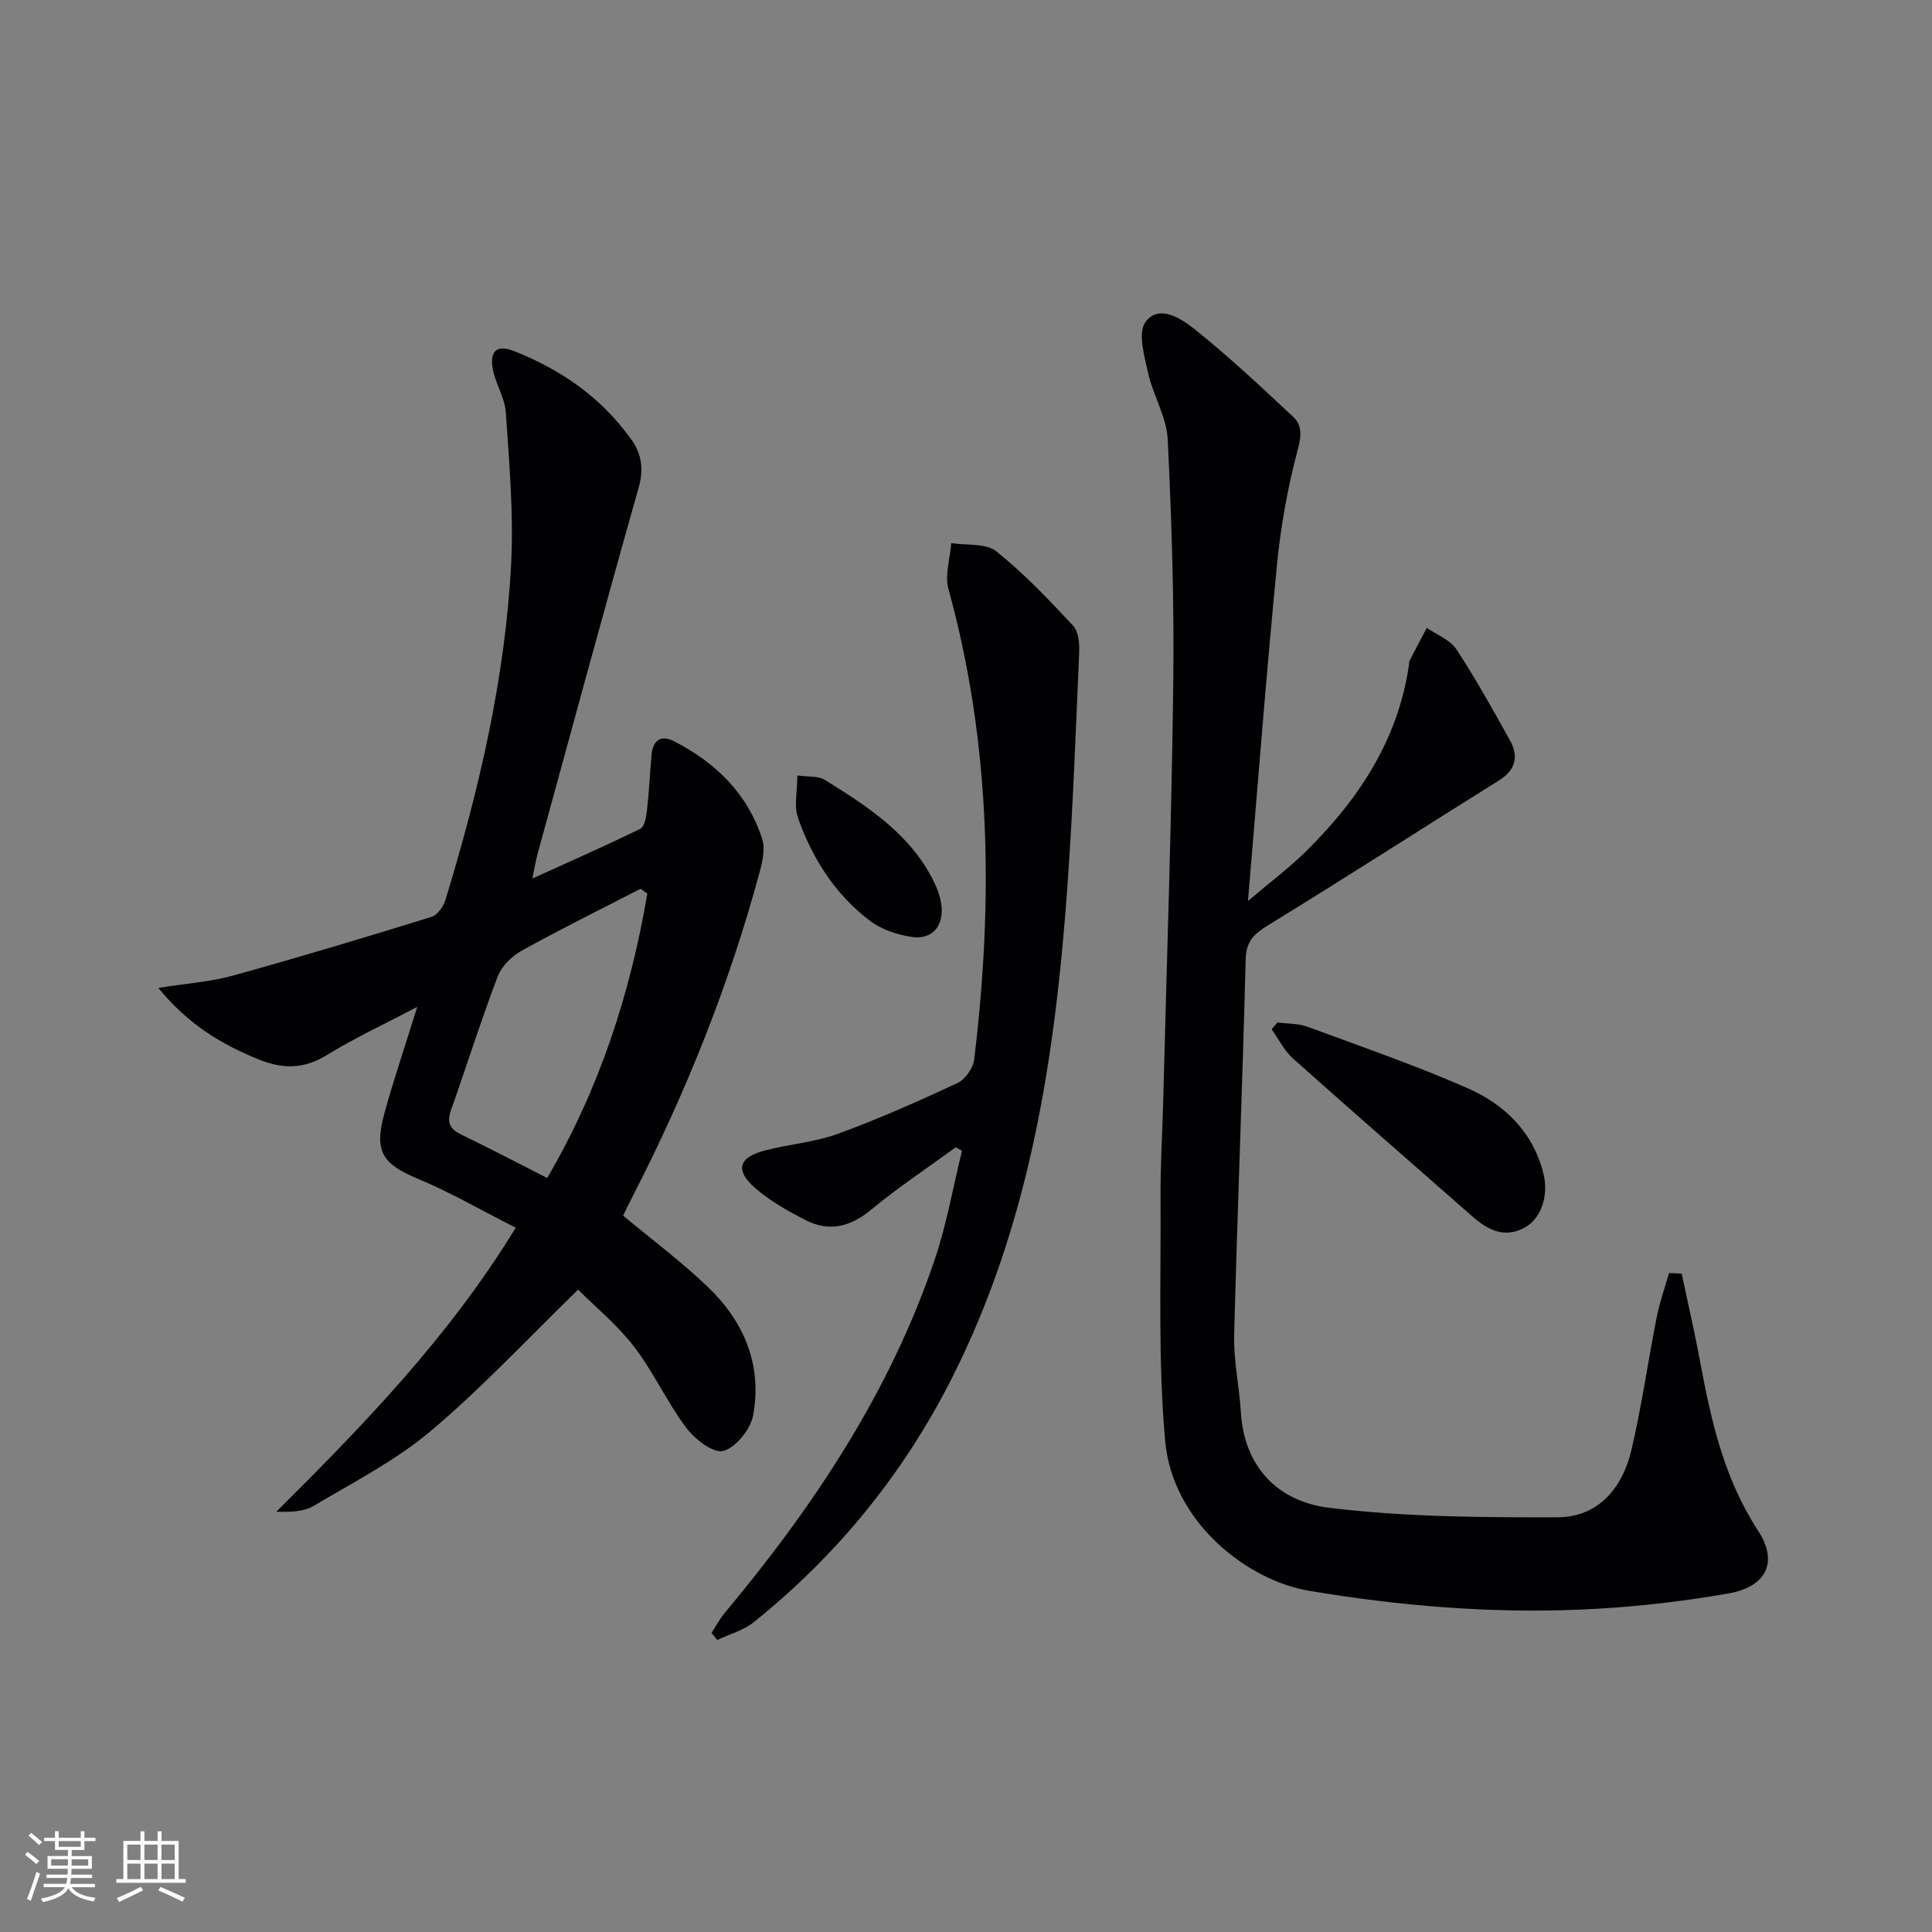
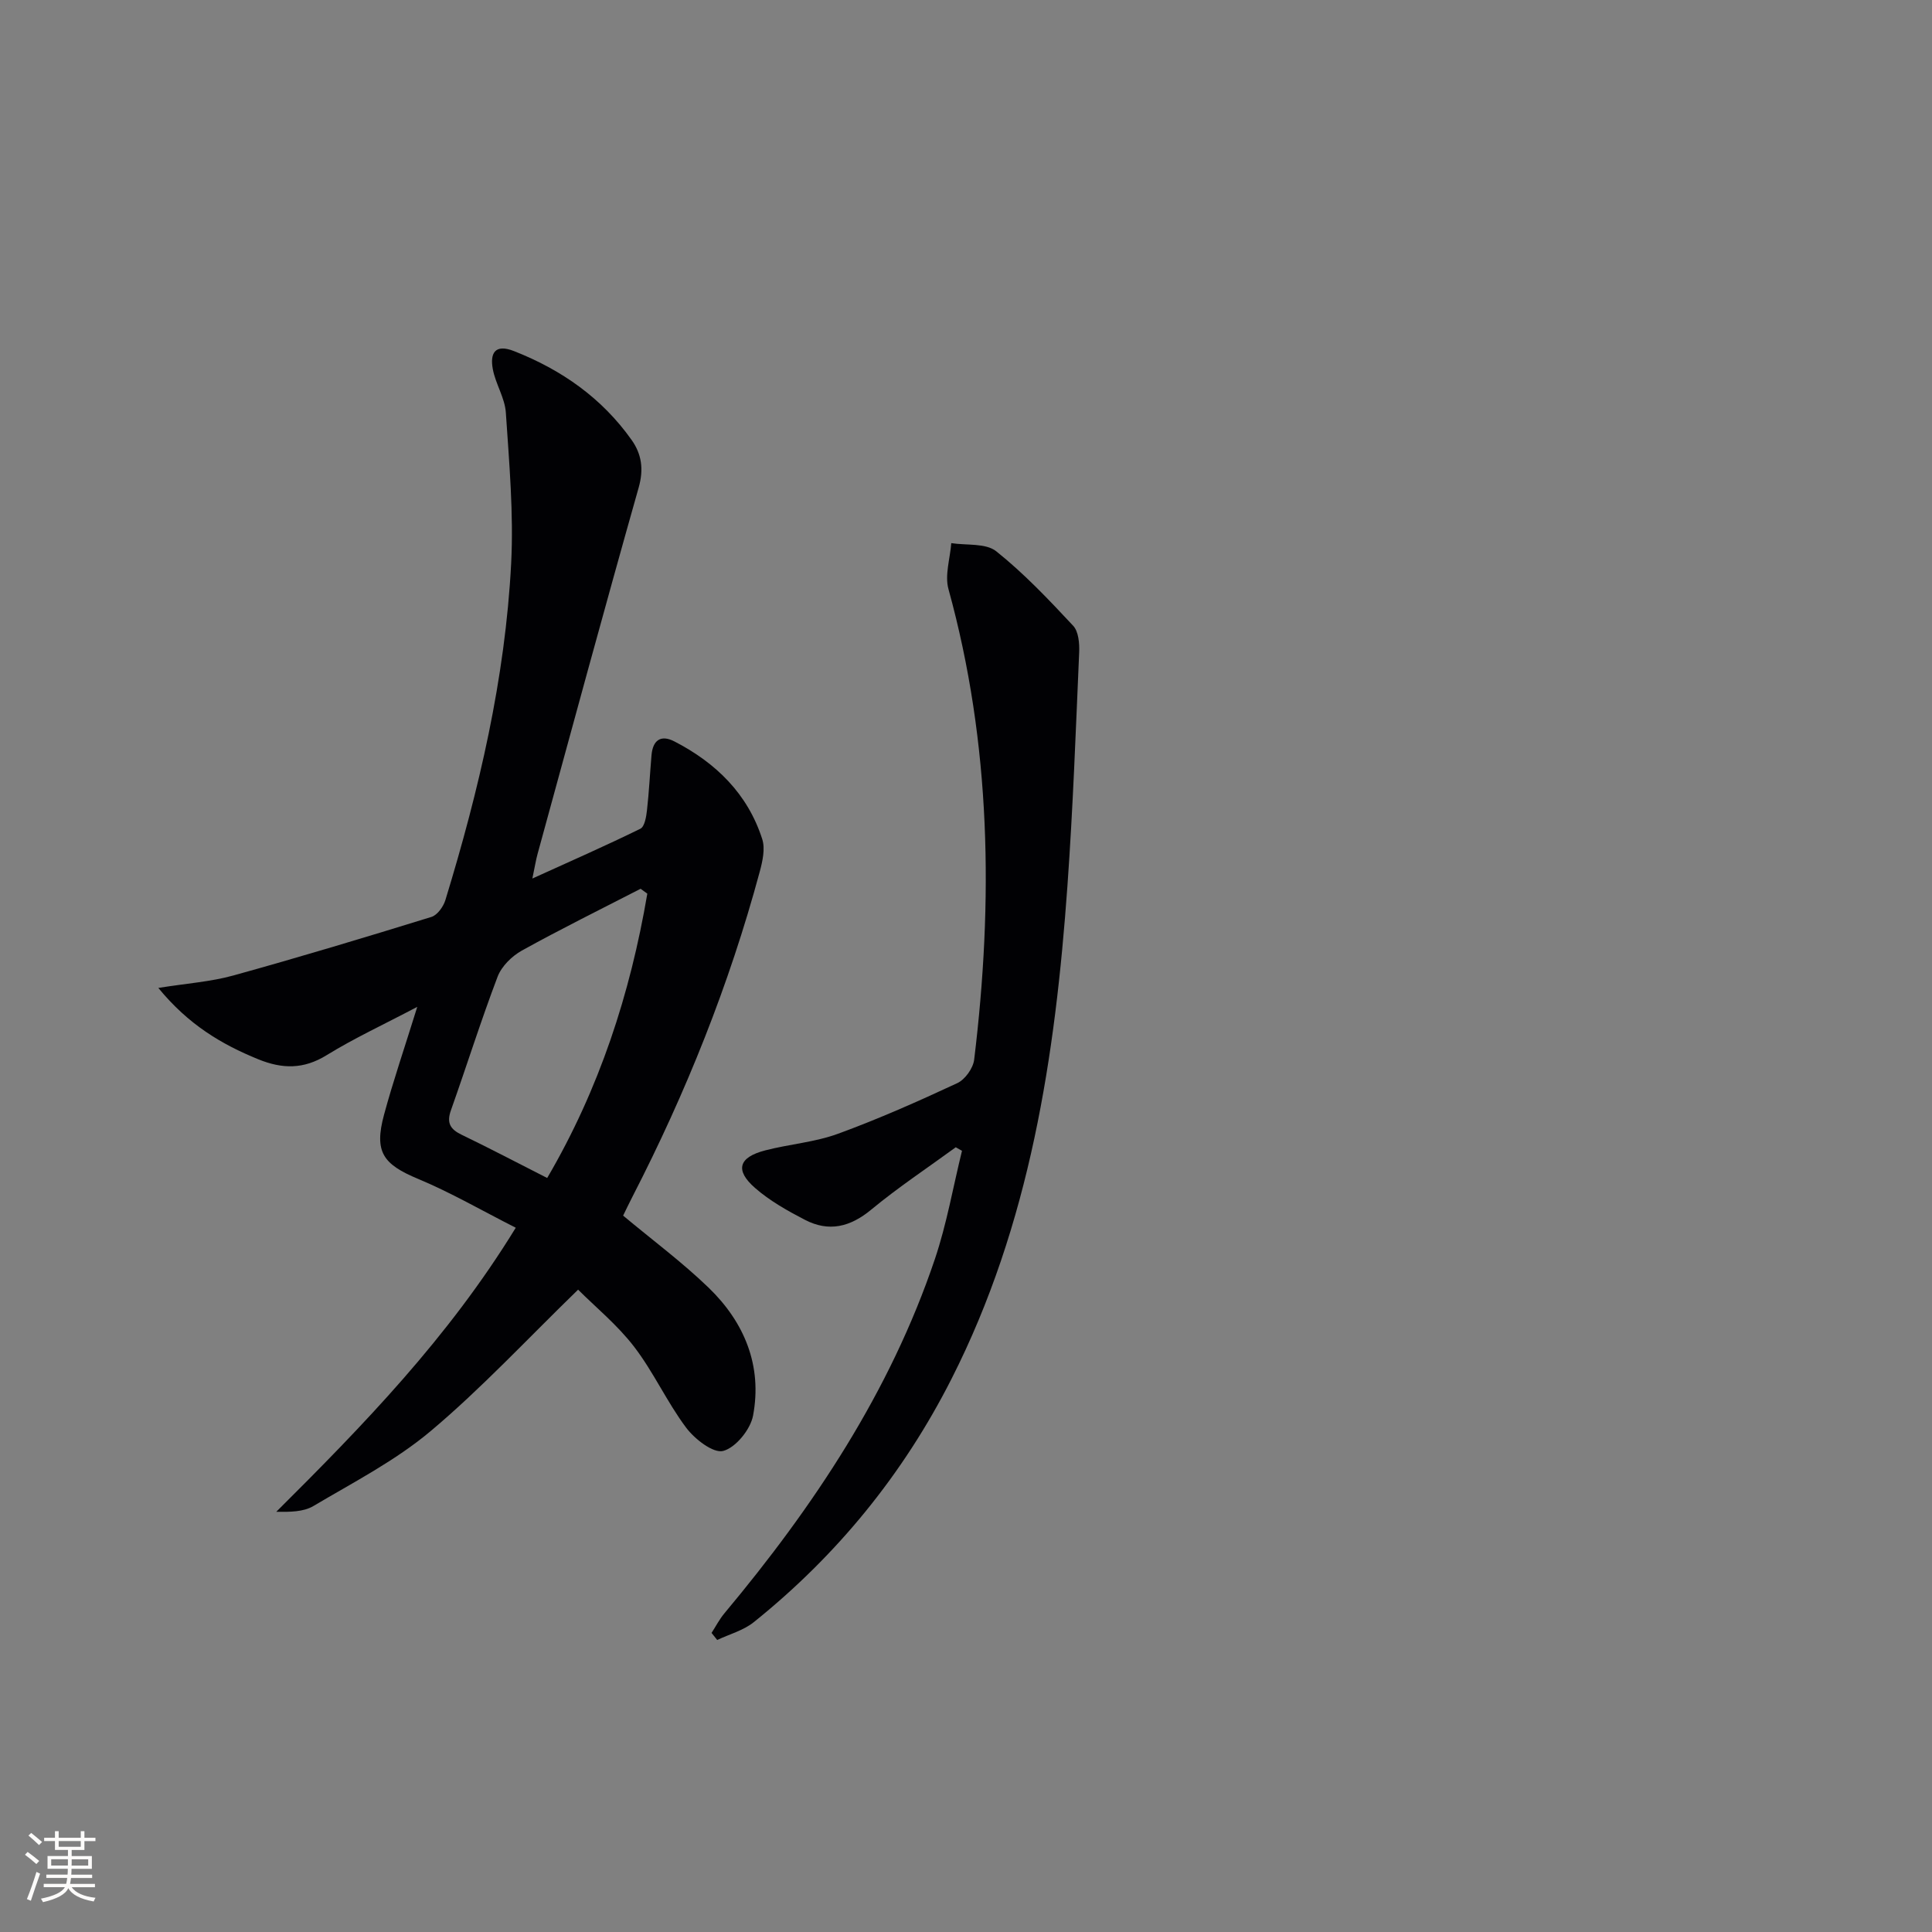
<svg xmlns="http://www.w3.org/2000/svg" enable-background="new 0 0 400 400" viewBox="0 0 400 400">
  <rect x="0" y="0" width="400" height="400" fill="#808080" stroke="none" />
  <g fill="#010104">
    <path d="m119.69 267.01c-10.56 10.25-19.98 20.41-30.5 29.26-7.3 6.14-16.03 10.63-24.31 15.54-2.07 1.23-4.87 1.23-7.68 1.19 18.03-17.95 35.59-35.98 49.58-58.81-7.02-3.56-13.43-7.28-20.21-10.11-7.26-3.03-9.15-5.56-7.06-13.29 1.9-7.02 4.27-13.91 6.88-22.33-7.06 3.72-13.12 6.52-18.76 10-4.77 2.95-9.17 2.88-14.16.85-7.63-3.11-14.46-7.17-20.69-14.77 5.94-.95 10.86-1.28 15.51-2.57 13.74-3.8 27.4-7.92 41.03-12.13 1.23-.38 2.47-2.12 2.89-3.48 6.96-22.76 12.39-45.89 13.62-69.72.53-10.36-.41-20.82-1.1-31.21-.2-3.05-2.13-5.94-2.7-9.01-.6-3.24.39-5.31 4.41-3.72 9.84 3.87 18.18 9.71 24.33 18.39 2.09 2.95 2.53 6.08 1.46 9.86-7.14 25.23-14 50.55-20.93 75.84-.34 1.22-.53 2.48-1.08 5.1 8.08-3.67 15.3-6.84 22.36-10.31.89-.44 1.22-2.48 1.37-3.83.43-3.79.61-7.61.94-11.41.27-3.06 1.89-4.3 4.73-2.84 8.6 4.43 15.18 10.85 18.19 20.22.65 2.02.06 4.63-.53 6.81-6.3 23.35-15.25 45.68-26.31 67.18-.67 1.3-1.3 2.62-1.96 3.97 6.06 5.06 12.22 9.63 17.7 14.92 7.41 7.16 11.15 16.17 9.2 26.5-.54 2.86-3.59 6.62-6.18 7.3-2.06.54-5.91-2.46-7.69-4.84-3.96-5.29-6.73-11.49-10.75-16.73-3.49-4.54-8.03-8.25-11.6-11.82zm14.33-81.99c-.46-.34-.93-.67-1.39-1.01-8.22 4.23-16.51 8.32-24.59 12.8-2.07 1.15-4.2 3.25-5.02 5.41-3.47 9.13-6.4 18.47-9.67 27.68-.92 2.6-.12 3.91 2.23 5.04 5.67 2.73 11.25 5.67 17.71 8.95 10.8-18.44 17.2-38.15 20.73-58.87z" />
-     <path d="m348.18 263.7c1.27 6.05 2.67 12.07 3.8 18.15 2.28 12.29 4.98 24.32 12.02 35.07 4.18 6.39 1.84 11.59-6.16 12.99-10.27 1.8-20.73 2.95-31.15 3.36-18.65.75-37.19-.82-55.64-3.91-12.77-2.14-28.28-14.12-29.81-30.99-1.51-16.68-.85-33.56-.96-50.35-.05-6.81.39-13.63.56-20.45.73-28.62 1.72-57.23 2.07-85.86.21-16.92-.32-33.86-1.15-50.76-.23-4.63-3.02-9.08-4.06-13.74-.78-3.5-2.17-8.35-.53-10.56 2.77-3.74 7.38-.72 10.13 1.48 7.12 5.69 13.8 11.95 20.46 18.19 1.78 1.67 1.73 3.76.97 6.61-2.09 7.81-3.55 15.87-4.34 23.93-2.21 22.64-3.95 45.32-6.01 69.68 4.67-3.96 8.53-6.86 11.95-10.22 10.9-10.73 19.09-23.04 21.37-38.59.05-.33.01-.7.16-.98 1.16-2.26 2.36-4.51 3.55-6.76 2.08 1.45 4.82 2.46 6.11 4.43 4 6.08 7.54 12.46 11.08 18.83 1.86 3.34 1.25 6.15-2.28 8.35-15.94 9.94-31.73 20.13-47.74 29.94-2.96 1.82-4.58 3.29-4.68 7.1-.64 25.93-1.72 51.86-2.38 77.79-.13 5.27 1.06 10.56 1.38 15.86.7 11.69 7.92 18.63 18.33 19.89 15.59 1.89 31.45 2 47.2 1.96 8.54-.02 13.52-6.11 15.37-14.05 2.11-9.03 3.4-18.25 5.2-27.36.61-3.1 1.69-6.12 2.56-9.17.85.05 1.73.09 2.62.14z" />
    <path d="m197.88 237.53c-5.86 4.28-11.92 8.29-17.5 12.91-4.36 3.61-8.77 4.68-13.71 2.12-3.63-1.88-7.3-3.94-10.35-6.61-4.22-3.69-3.39-6.36 2.13-7.78 4.98-1.29 10.24-1.68 15.03-3.43 8.4-3.07 16.61-6.71 24.72-10.49 1.61-.75 3.27-3.08 3.49-4.85 3.98-32.77 3.54-65.31-5.32-97.43-.8-2.9.34-6.33.58-9.52 3.15.49 7.13-.04 9.3 1.68 5.76 4.59 10.89 10.02 15.94 15.43 1.12 1.2 1.32 3.67 1.24 5.53-.7 16.12-1.28 32.25-2.43 48.33-2.52 35.29-7.74 70.02-24.01 102.08-10 19.71-23.69 36.52-40.94 50.36-2.13 1.71-5.02 2.48-7.56 3.68-.39-.49-.78-.97-1.17-1.46.88-1.36 1.63-2.83 2.67-4.07 18.47-22.11 34.29-45.82 43.57-73.34 2.45-7.27 3.77-14.93 5.61-22.41-.43-.24-.86-.48-1.29-.73z" />
-     <path d="m264.49 211.69c2.09.28 4.32.19 6.25.9 11.06 4.07 22.22 7.95 33.01 12.66 7.66 3.35 13.56 8.99 15.77 17.59 1.18 4.61-.37 9.48-3.93 11.37-4.2 2.23-7.63.39-10.82-2.42-12.36-10.87-24.79-21.67-37.07-32.64-1.82-1.63-2.96-4.01-4.42-6.05.4-.47.81-.94 1.21-1.41z" />
-     <path d="m165.08 160.55c2.24.32 4.31.06 5.68.91 8.89 5.52 17.73 11.21 22.58 21.06.79 1.6 1.43 3.39 1.6 5.15.39 4.2-2.06 6.93-6.19 6.31-3-.45-6.25-1.53-8.63-3.33-7.19-5.45-11.94-12.9-14.9-21.32-.87-2.44-.14-5.45-.14-8.78z" />
  </g>
  <path d="m5.17 384 .55-.58c.85.61 1.65 1.24 2.4 1.87l-.59.64c-.83-.73-1.62-1.38-2.36-1.93m1.22 9.53-.82-.34c.71-1.76 1.37-3.64 1.98-5.63.24.13.5.25.76.36-.6 1.67-1.24 3.54-1.92 5.61m-.5-13.5.57-.54c.56.44 1.31 1.06 2.26 1.87l-.64.64c-.68-.66-1.41-1.32-2.19-1.97m3.25.46h2.24v-1.36h.77v1.36h4.57v-1.36h.76v1.36h2.28v.69h-2.28v1.84h-2.64v1.26h4.18v2.64h-4.21c0 .45-.02.86-.05 1.21h4.32v.69h-4.38c-.04.34-.1.75-.19 1.22h5.15v.69h-4.82c.87 1.19 2.51 1.92 4.93 2.19-.17.31-.3.57-.37.76-2.77-.49-4.52-1.41-5.26-2.76-.56 1.26-2.3 2.23-5.24 2.9-.12-.25-.26-.48-.43-.72 2.73-.55 4.38-1.34 4.96-2.38h-4.38v-.69h4.65c.1-.38.17-.79.21-1.22h-4.32v-.69h4.4c.03-.34.05-.75.05-1.21h-4.2v-2.64h4.23v-1.26h-2.69v-1.84h-2.24zm1.46 4.46v1.29h3.45c.01-.4.02-.57.01-.53v-.32-.45h-3.46zm1.55-2.59h4.57v-1.19h-4.57zm6.11 2.59h-3.42v.77c-.01.19-.01.37-.02.53h3.44z" fill="#fcfbfa" />
-   <path d="m32.63 379.16h.82v1.98h3.54v7.89h1.46v.78h-14.37v-.78h1.46v-7.89h3.54v-1.98h.82v1.98h2.73zm-3.49 11.48.5.73c-1.61.82-3.28 1.63-5 2.41-.13-.27-.28-.55-.44-.82 1.75-.72 3.4-1.49 4.94-2.32m-2.78-5.55h2.73v-3.18h-2.73zm0 3.95h2.73v-3.2h-2.73zm3.54-3.95h2.73v-3.18h-2.73zm0 3.95h2.73v-3.2h-2.73zm7.89 4.68c-1.84-.92-3.51-1.7-5.02-2.32l.45-.73c1.89.8 3.57 1.55 5.04 2.23zm-1.62-11.81h-2.73v3.18h2.73zm-2.73 7.13h2.73v-3.2h-2.73z" fill="#fcfbfa" />
</svg>